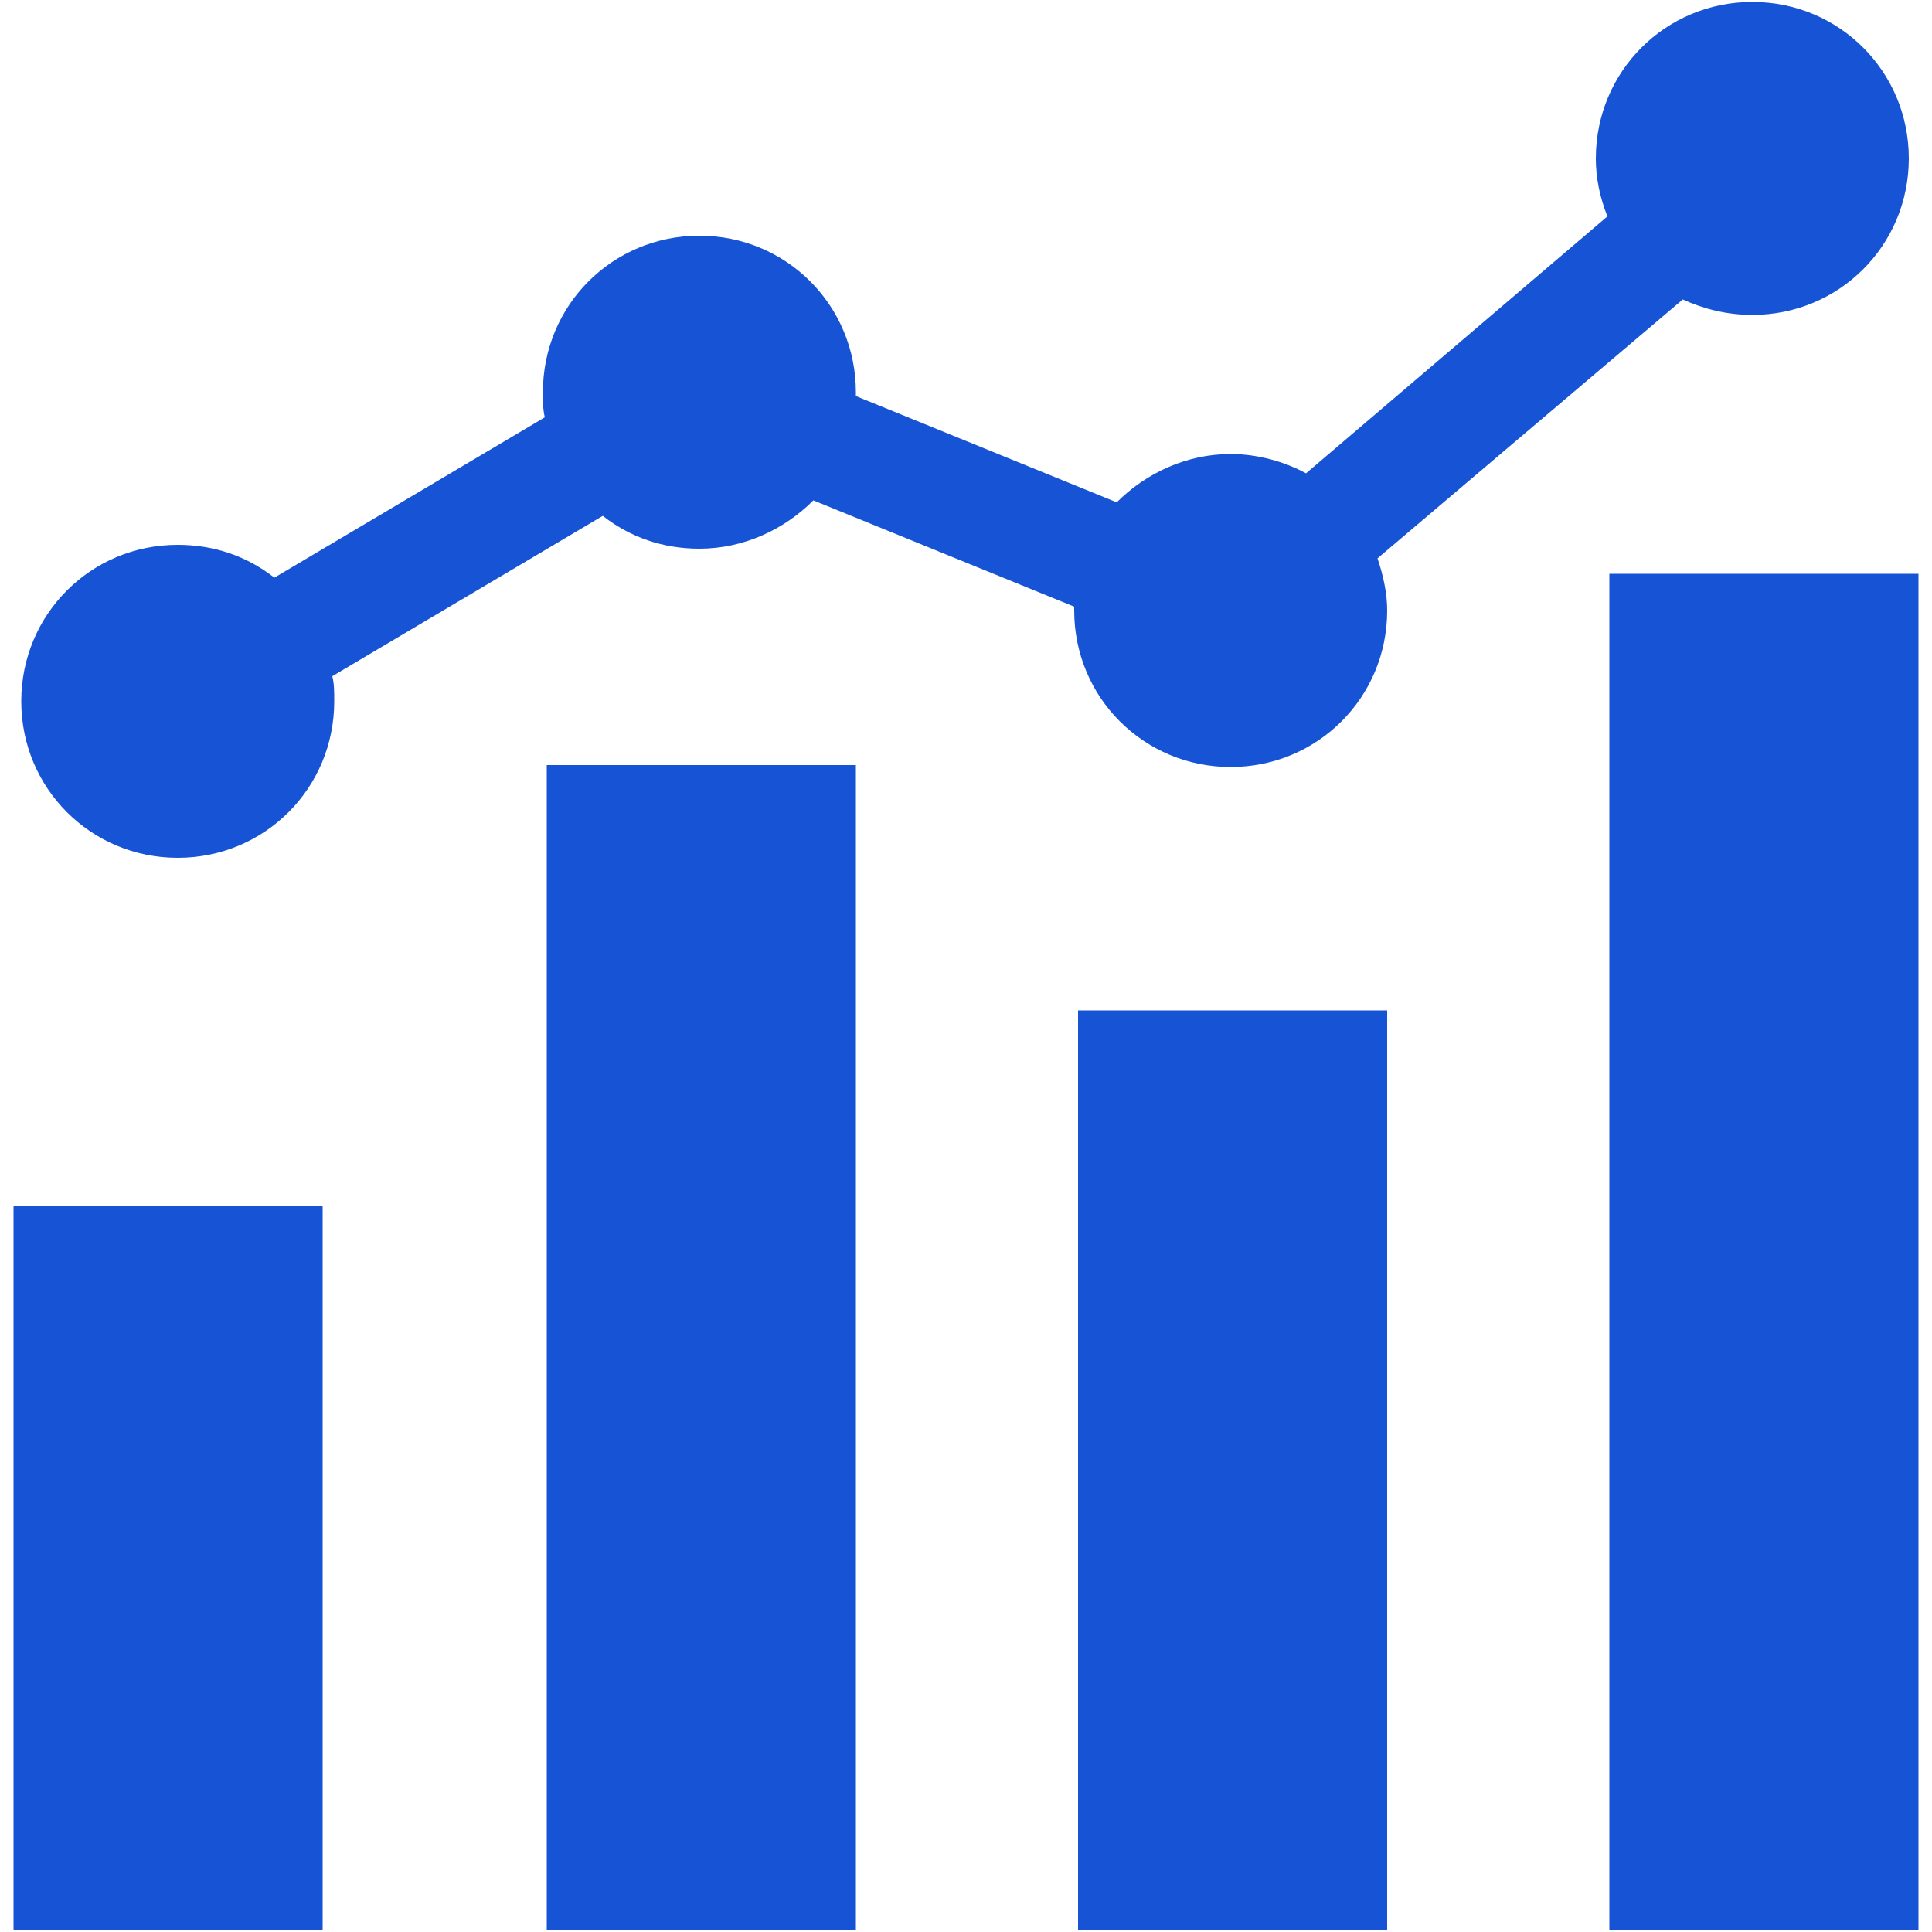
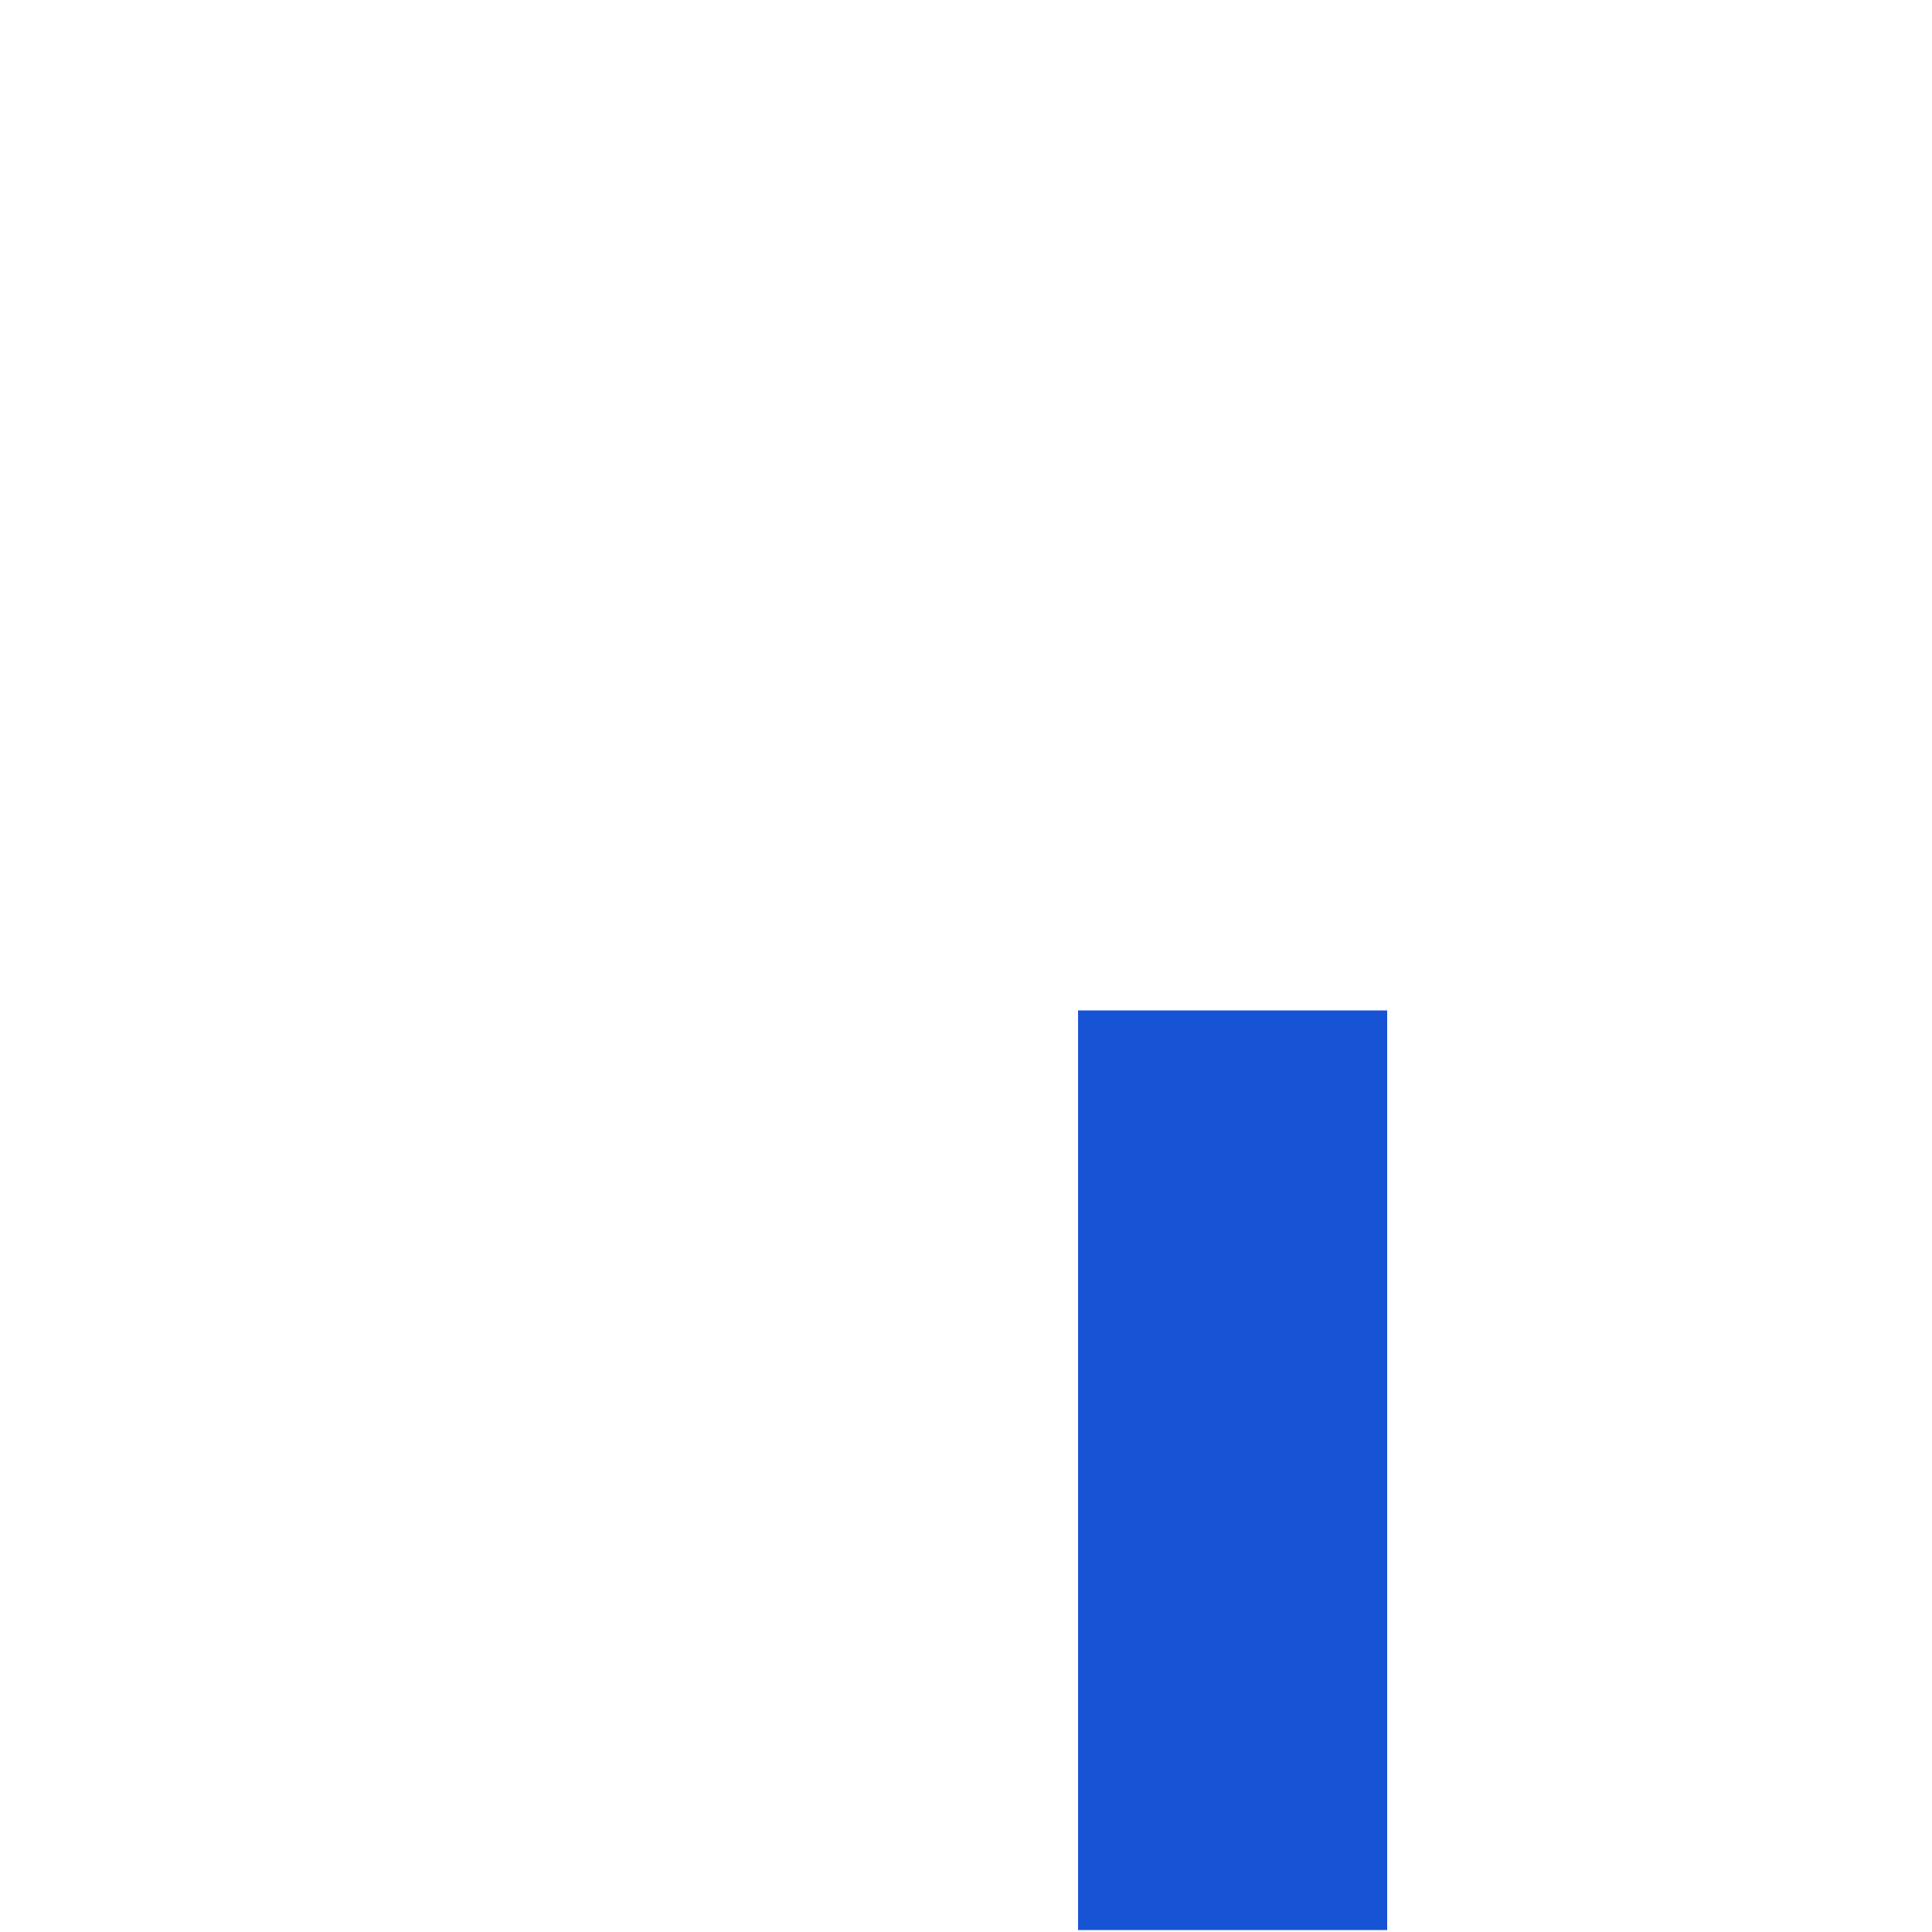
<svg xmlns="http://www.w3.org/2000/svg" id="Layer_1" x="0px" y="0px" viewBox="0 0 100 100" style="enable-background:new 0 0 100 100;" xml:space="preserve">
  <style type="text/css">	.st0{fill:#1754D5;}	.st1{fill-rule:evenodd;clip-rule:evenodd;fill:#1754D5;}</style>
  <g>
    <g>
      <g>
-         <path class="st0" d="M28.3,39.6h16v60.3h-16V39.6z" />
        <path class="st0" d="M55.8,52.3h16v47.6h-16V52.3z" />
-         <path class="st0" d="M83.3,29.7h16v70.2h-16V29.7z" />
-         <path class="st0" d="M0.7,62.4h16v37.5h-16V62.4z" />
      </g>
    </g>
-     <path class="st0" d="M90.7,0.1c-4.5,0-8.1,3.6-8.1,8.1c0,1,0.2,2,0.6,3L67.6,24.5c-1.1-0.6-2.5-1-3.9-1c-2.3,0-4.4,1-5.9,2.5   l-13.5-5.5c0-0.1,0-0.1,0-0.2c0-4.5-3.6-8.1-8.1-8.1s-8.1,3.6-8.1,8.1c0,0.5,0,0.9,0.1,1.3l-14,8.3c-1.4-1.1-3.1-1.7-5-1.7   c-4.5,0-8.1,3.6-8.1,8.1s3.6,8.1,8.1,8.1s8.1-3.6,8.1-8.1c0-0.5,0-0.9-0.1-1.3l14-8.3c1.4,1.1,3.1,1.7,5,1.7c2.3,0,4.4-1,5.9-2.5   l13.5,5.5c0,0.1,0,0.1,0,0.2c0,4.5,3.6,8.1,8.1,8.1s8.1-3.6,8.1-8.1c0-0.9-0.2-1.8-0.5-2.7l15.8-13.4c1.1,0.5,2.3,0.8,3.6,0.8   c4.5,0,8.1-3.6,8.1-8.1S95.2,0.1,90.7,0.1L90.7,0.1z" />
  </g>
</svg>